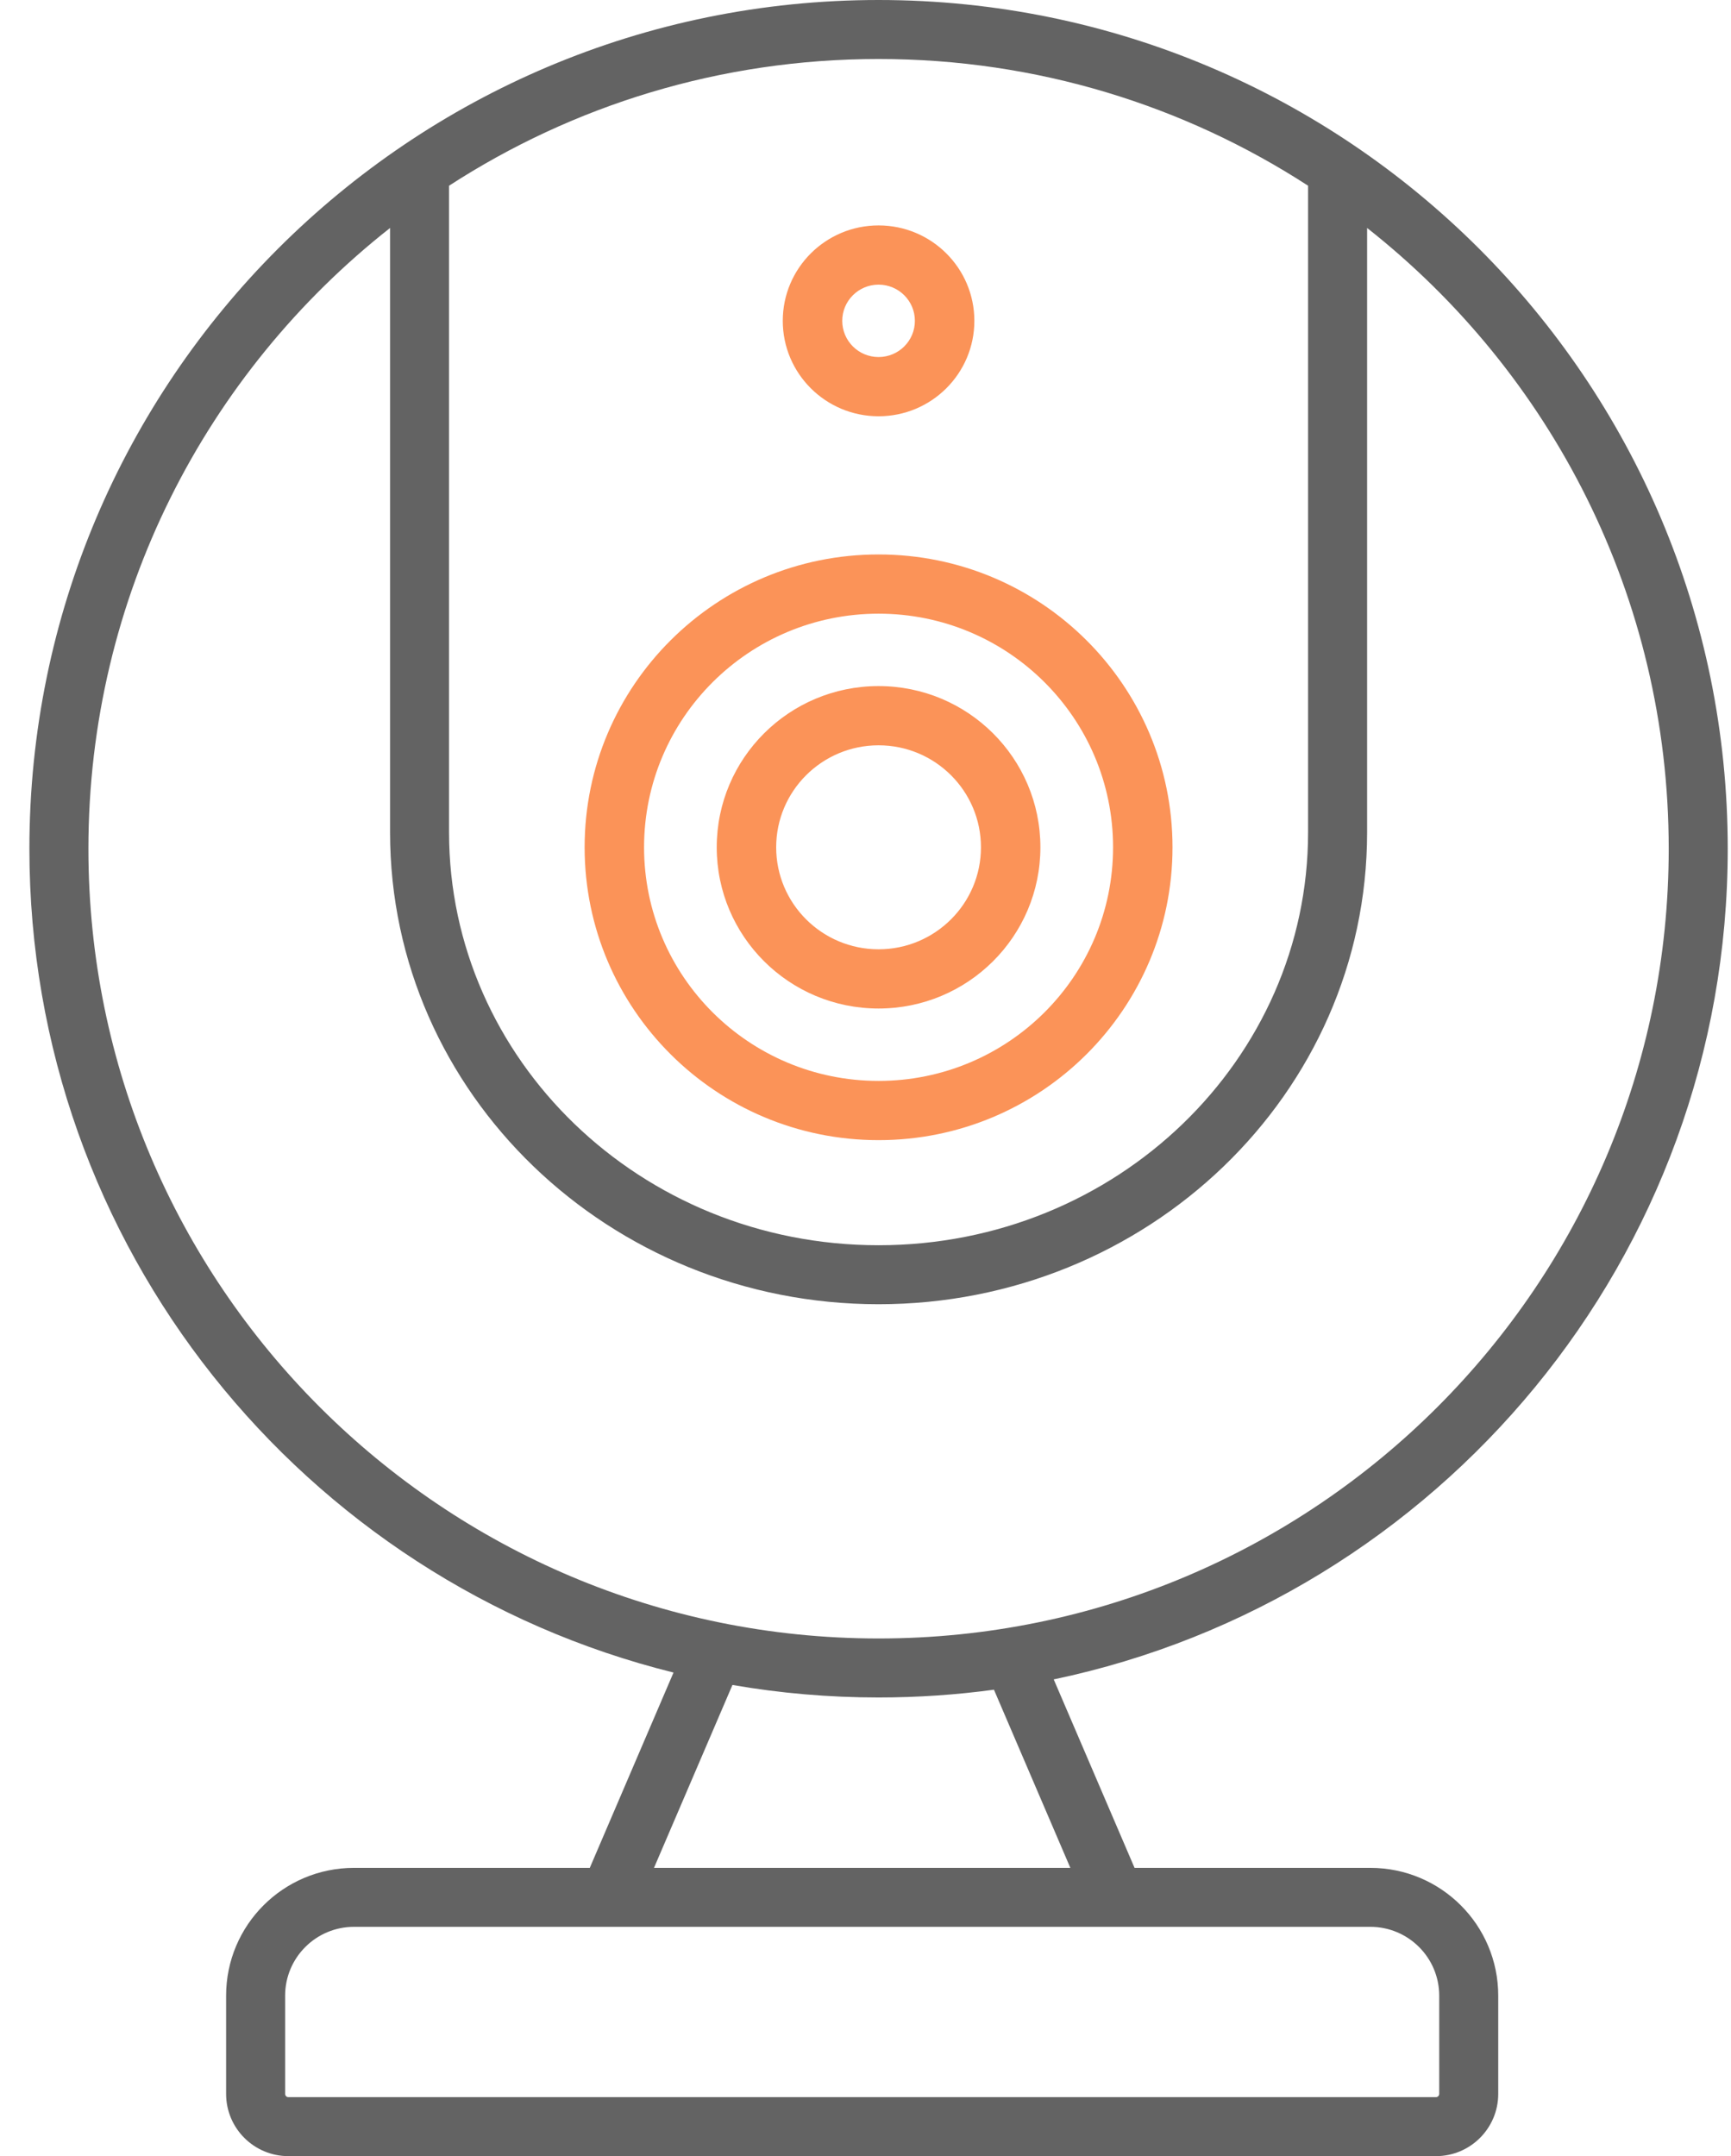
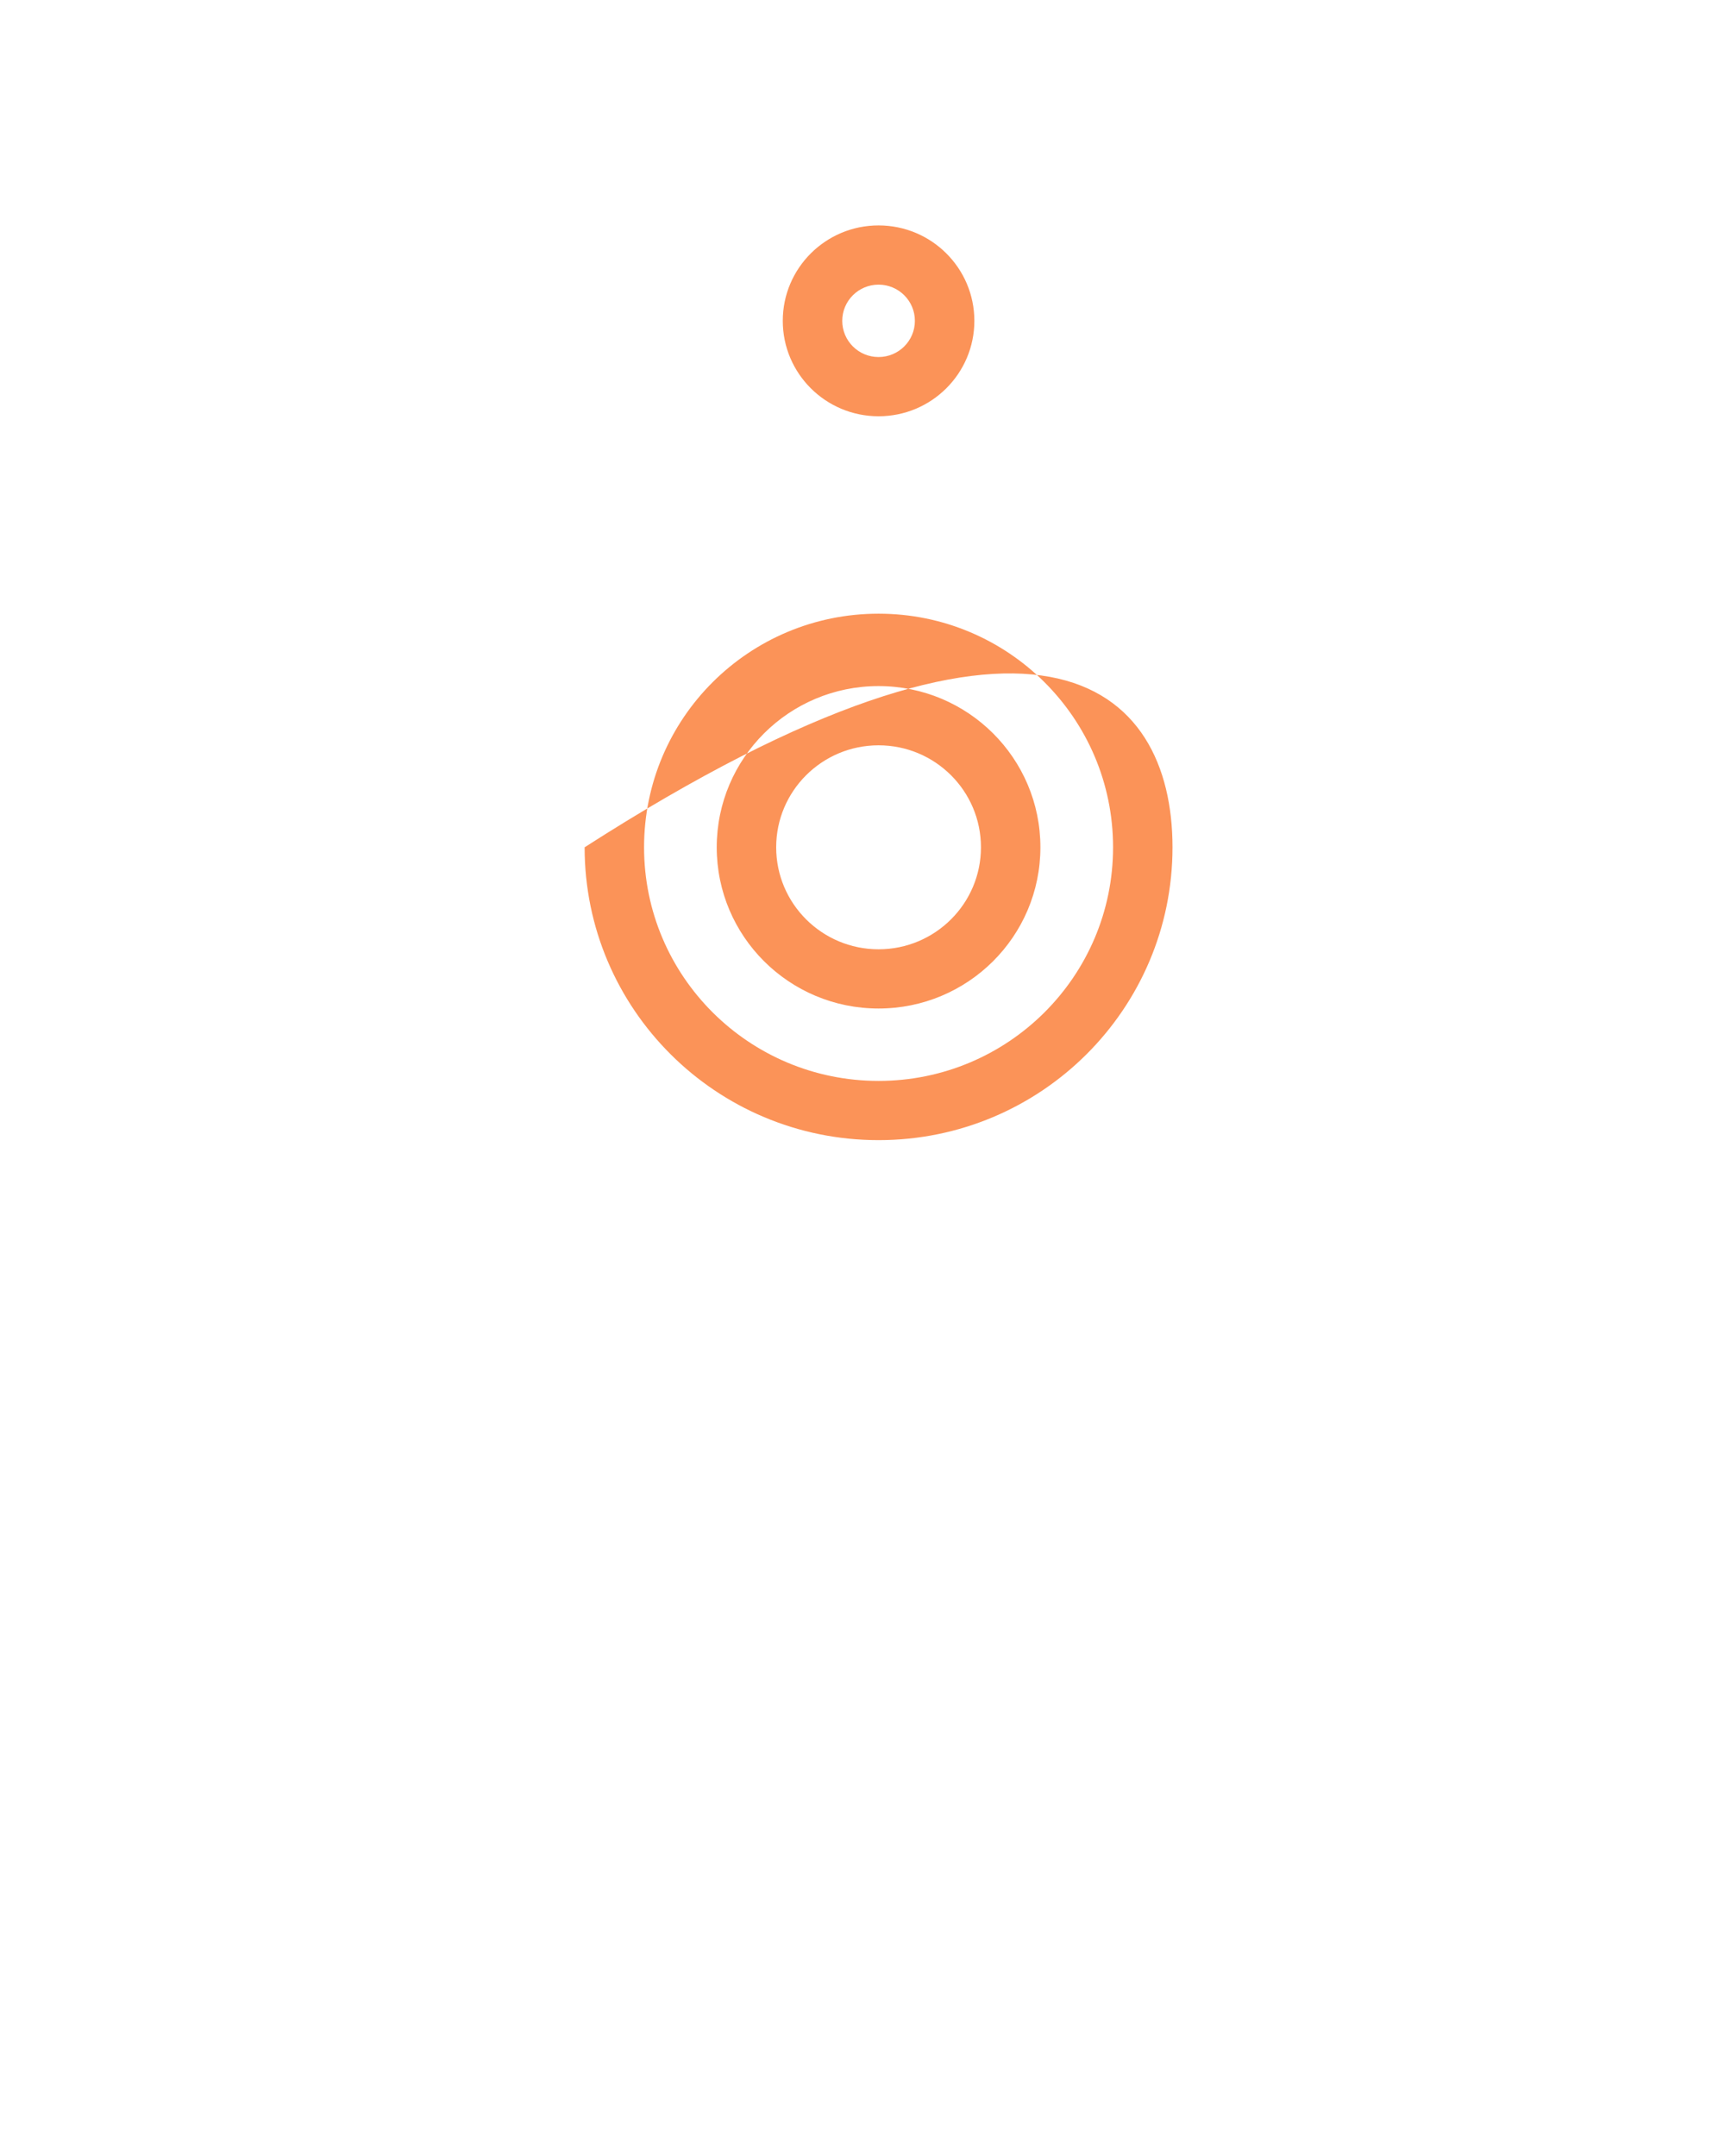
<svg xmlns="http://www.w3.org/2000/svg" width="53" height="66" viewBox="0 0 53 66" fill="none">
-   <path fill-rule="evenodd" clip-rule="evenodd" d="M26.9 8.713C26.286 8.713 25.788 9.209 25.788 9.821C25.788 10.433 26.286 10.929 26.9 10.929C27.514 10.929 28.012 10.433 28.012 9.821C28.012 9.209 27.514 8.713 26.9 8.713ZM23.967 9.821C23.967 8.208 25.28 6.9 26.9 6.9C28.52 6.9 29.833 8.208 29.833 9.821C29.833 11.434 28.52 12.742 26.9 12.742C25.28 12.742 23.967 11.434 23.967 9.821ZM26.9 18.785C22.935 18.785 19.72 21.986 19.72 25.936C19.72 29.885 22.935 33.087 26.9 33.087C30.865 33.087 34.08 29.885 34.08 25.936C34.08 21.986 30.865 18.785 26.9 18.785ZM17.9 25.936C17.9 20.985 21.929 16.972 26.9 16.972C31.871 16.972 35.9 20.985 35.9 25.936C35.9 30.887 31.871 34.9 26.9 34.9C21.929 34.9 17.9 30.887 17.9 25.936ZM26.9 22.814C25.169 22.814 23.765 24.212 23.765 25.936C23.765 27.66 25.169 29.058 26.9 29.058C28.631 29.058 30.035 27.66 30.035 25.936C30.035 24.212 28.631 22.814 26.9 22.814ZM21.945 25.936C21.945 23.21 24.163 21.001 26.9 21.001C29.637 21.001 31.855 23.21 31.855 25.936C31.855 28.662 29.637 30.871 26.9 30.871C24.163 30.871 21.945 28.662 21.945 25.936Z" fill="#FB9358" />
-   <path fill-rule="evenodd" clip-rule="evenodd" d="M11.943 6.978C6.318 11.405 2.707 18.271 2.707 25.98C2.707 39.331 13.539 50.154 26.9 50.154C40.261 50.154 51.093 39.331 51.093 25.98C51.093 18.271 47.482 11.405 41.858 6.978V25.478C41.858 33.486 35.13 39.923 26.9 39.923C18.67 39.923 11.943 33.486 11.943 25.478V6.978ZM13.749 5.685V25.478C13.749 32.428 19.606 38.117 26.9 38.117C34.194 38.117 40.051 32.428 40.051 25.478V5.685C36.265 3.231 31.749 1.806 26.9 1.806C22.051 1.806 17.535 3.231 13.749 5.685ZM0.9 25.98C0.9 11.632 12.541 0 26.9 0C41.259 0 52.9 11.632 52.9 25.98C52.9 38.491 44.05 48.937 32.263 51.407L34.738 57.176H41.958C44.12 57.176 45.873 58.927 45.873 61.088V64.094C45.873 65.147 45.019 66 43.966 66H8.831C7.777 66 6.923 65.147 6.923 64.094V61.088C6.923 58.927 8.676 57.176 10.838 57.176H18.058L20.622 51.197C9.296 48.392 0.9 38.165 0.9 25.98ZM22.426 51.577L20.024 57.176H32.772L30.433 51.722C29.278 51.879 28.098 51.96 26.9 51.96C25.374 51.96 23.879 51.829 22.426 51.577ZM10.838 58.981C9.674 58.981 8.73 59.925 8.73 61.088V64.094C8.73 64.15 8.775 64.194 8.831 64.194H43.966C44.021 64.194 44.066 64.15 44.066 64.094V61.088C44.066 59.925 43.122 58.981 41.958 58.981H10.838Z" fill="#636363" />
+   <path fill-rule="evenodd" clip-rule="evenodd" d="M26.9 8.713C26.286 8.713 25.788 9.209 25.788 9.821C25.788 10.433 26.286 10.929 26.9 10.929C27.514 10.929 28.012 10.433 28.012 9.821C28.012 9.209 27.514 8.713 26.9 8.713ZM23.967 9.821C23.967 8.208 25.28 6.9 26.9 6.9C28.52 6.9 29.833 8.208 29.833 9.821C29.833 11.434 28.52 12.742 26.9 12.742C25.28 12.742 23.967 11.434 23.967 9.821ZM26.9 18.785C22.935 18.785 19.72 21.986 19.72 25.936C19.72 29.885 22.935 33.087 26.9 33.087C30.865 33.087 34.08 29.885 34.08 25.936C34.08 21.986 30.865 18.785 26.9 18.785ZM17.9 25.936C31.871 16.972 35.9 20.985 35.9 25.936C35.9 30.887 31.871 34.9 26.9 34.9C21.929 34.9 17.9 30.887 17.9 25.936ZM26.9 22.814C25.169 22.814 23.765 24.212 23.765 25.936C23.765 27.66 25.169 29.058 26.9 29.058C28.631 29.058 30.035 27.66 30.035 25.936C30.035 24.212 28.631 22.814 26.9 22.814ZM21.945 25.936C21.945 23.21 24.163 21.001 26.9 21.001C29.637 21.001 31.855 23.21 31.855 25.936C31.855 28.662 29.637 30.871 26.9 30.871C24.163 30.871 21.945 28.662 21.945 25.936Z" fill="#FB9358" />
</svg>